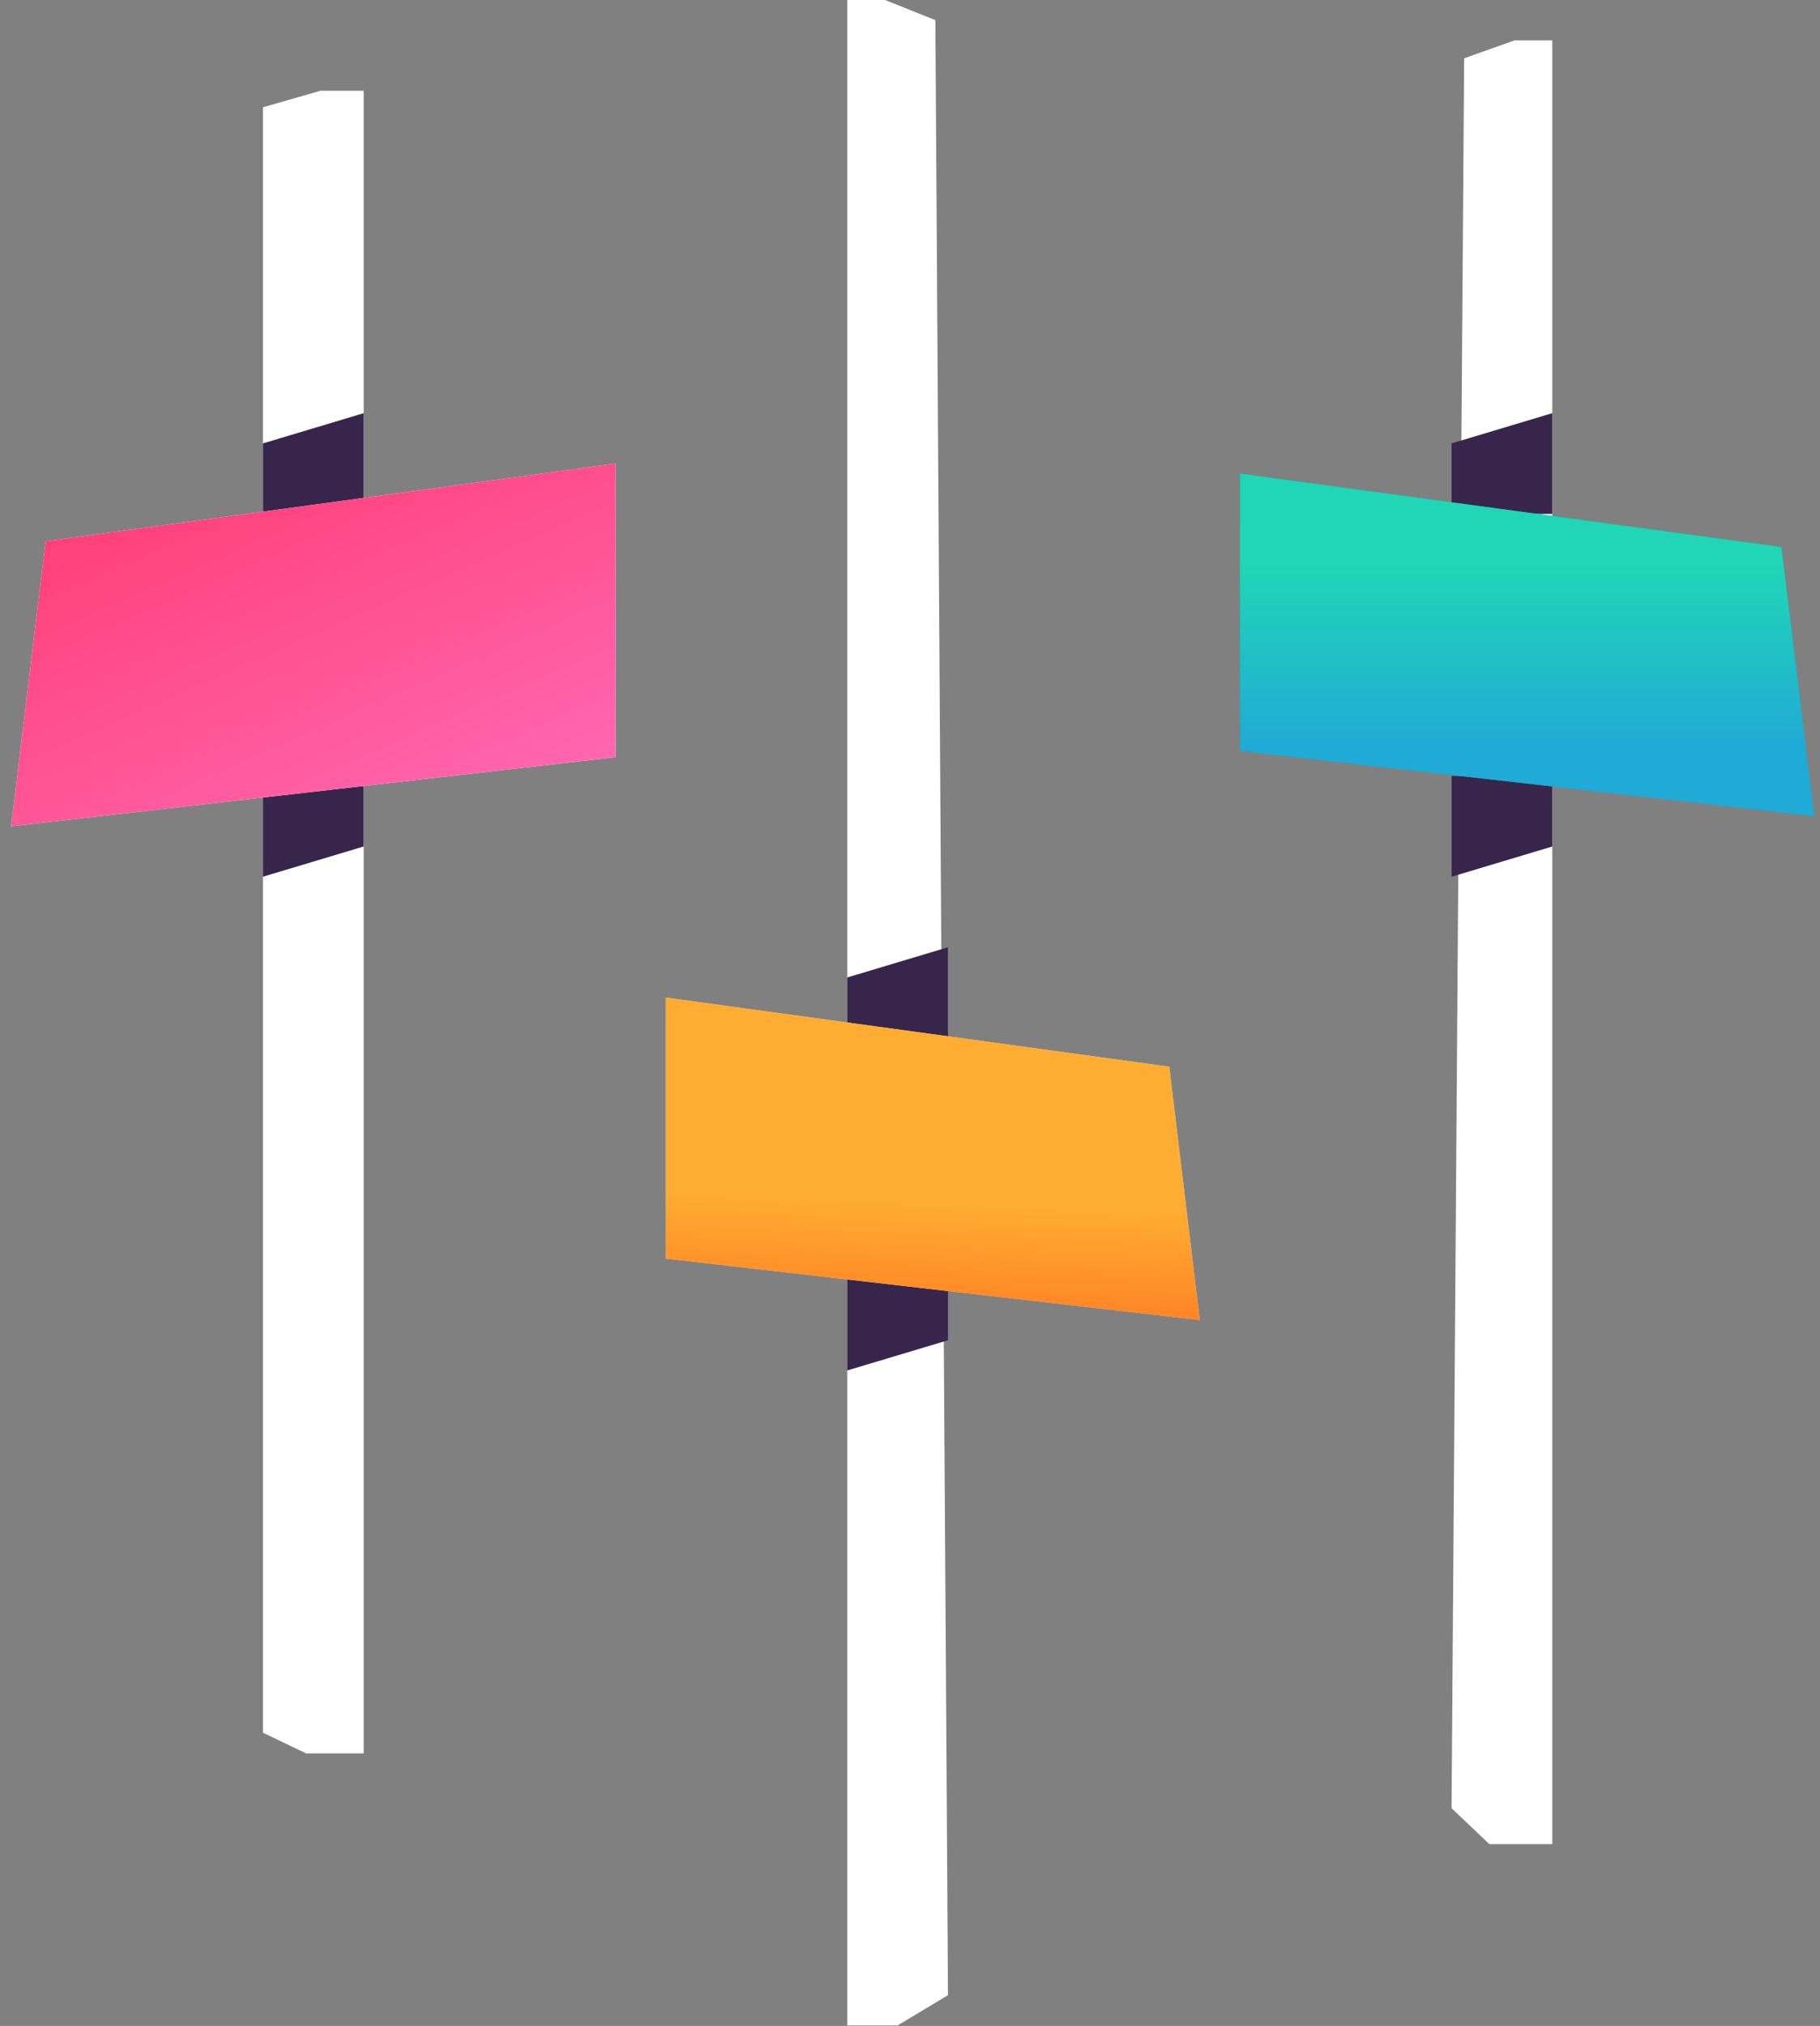
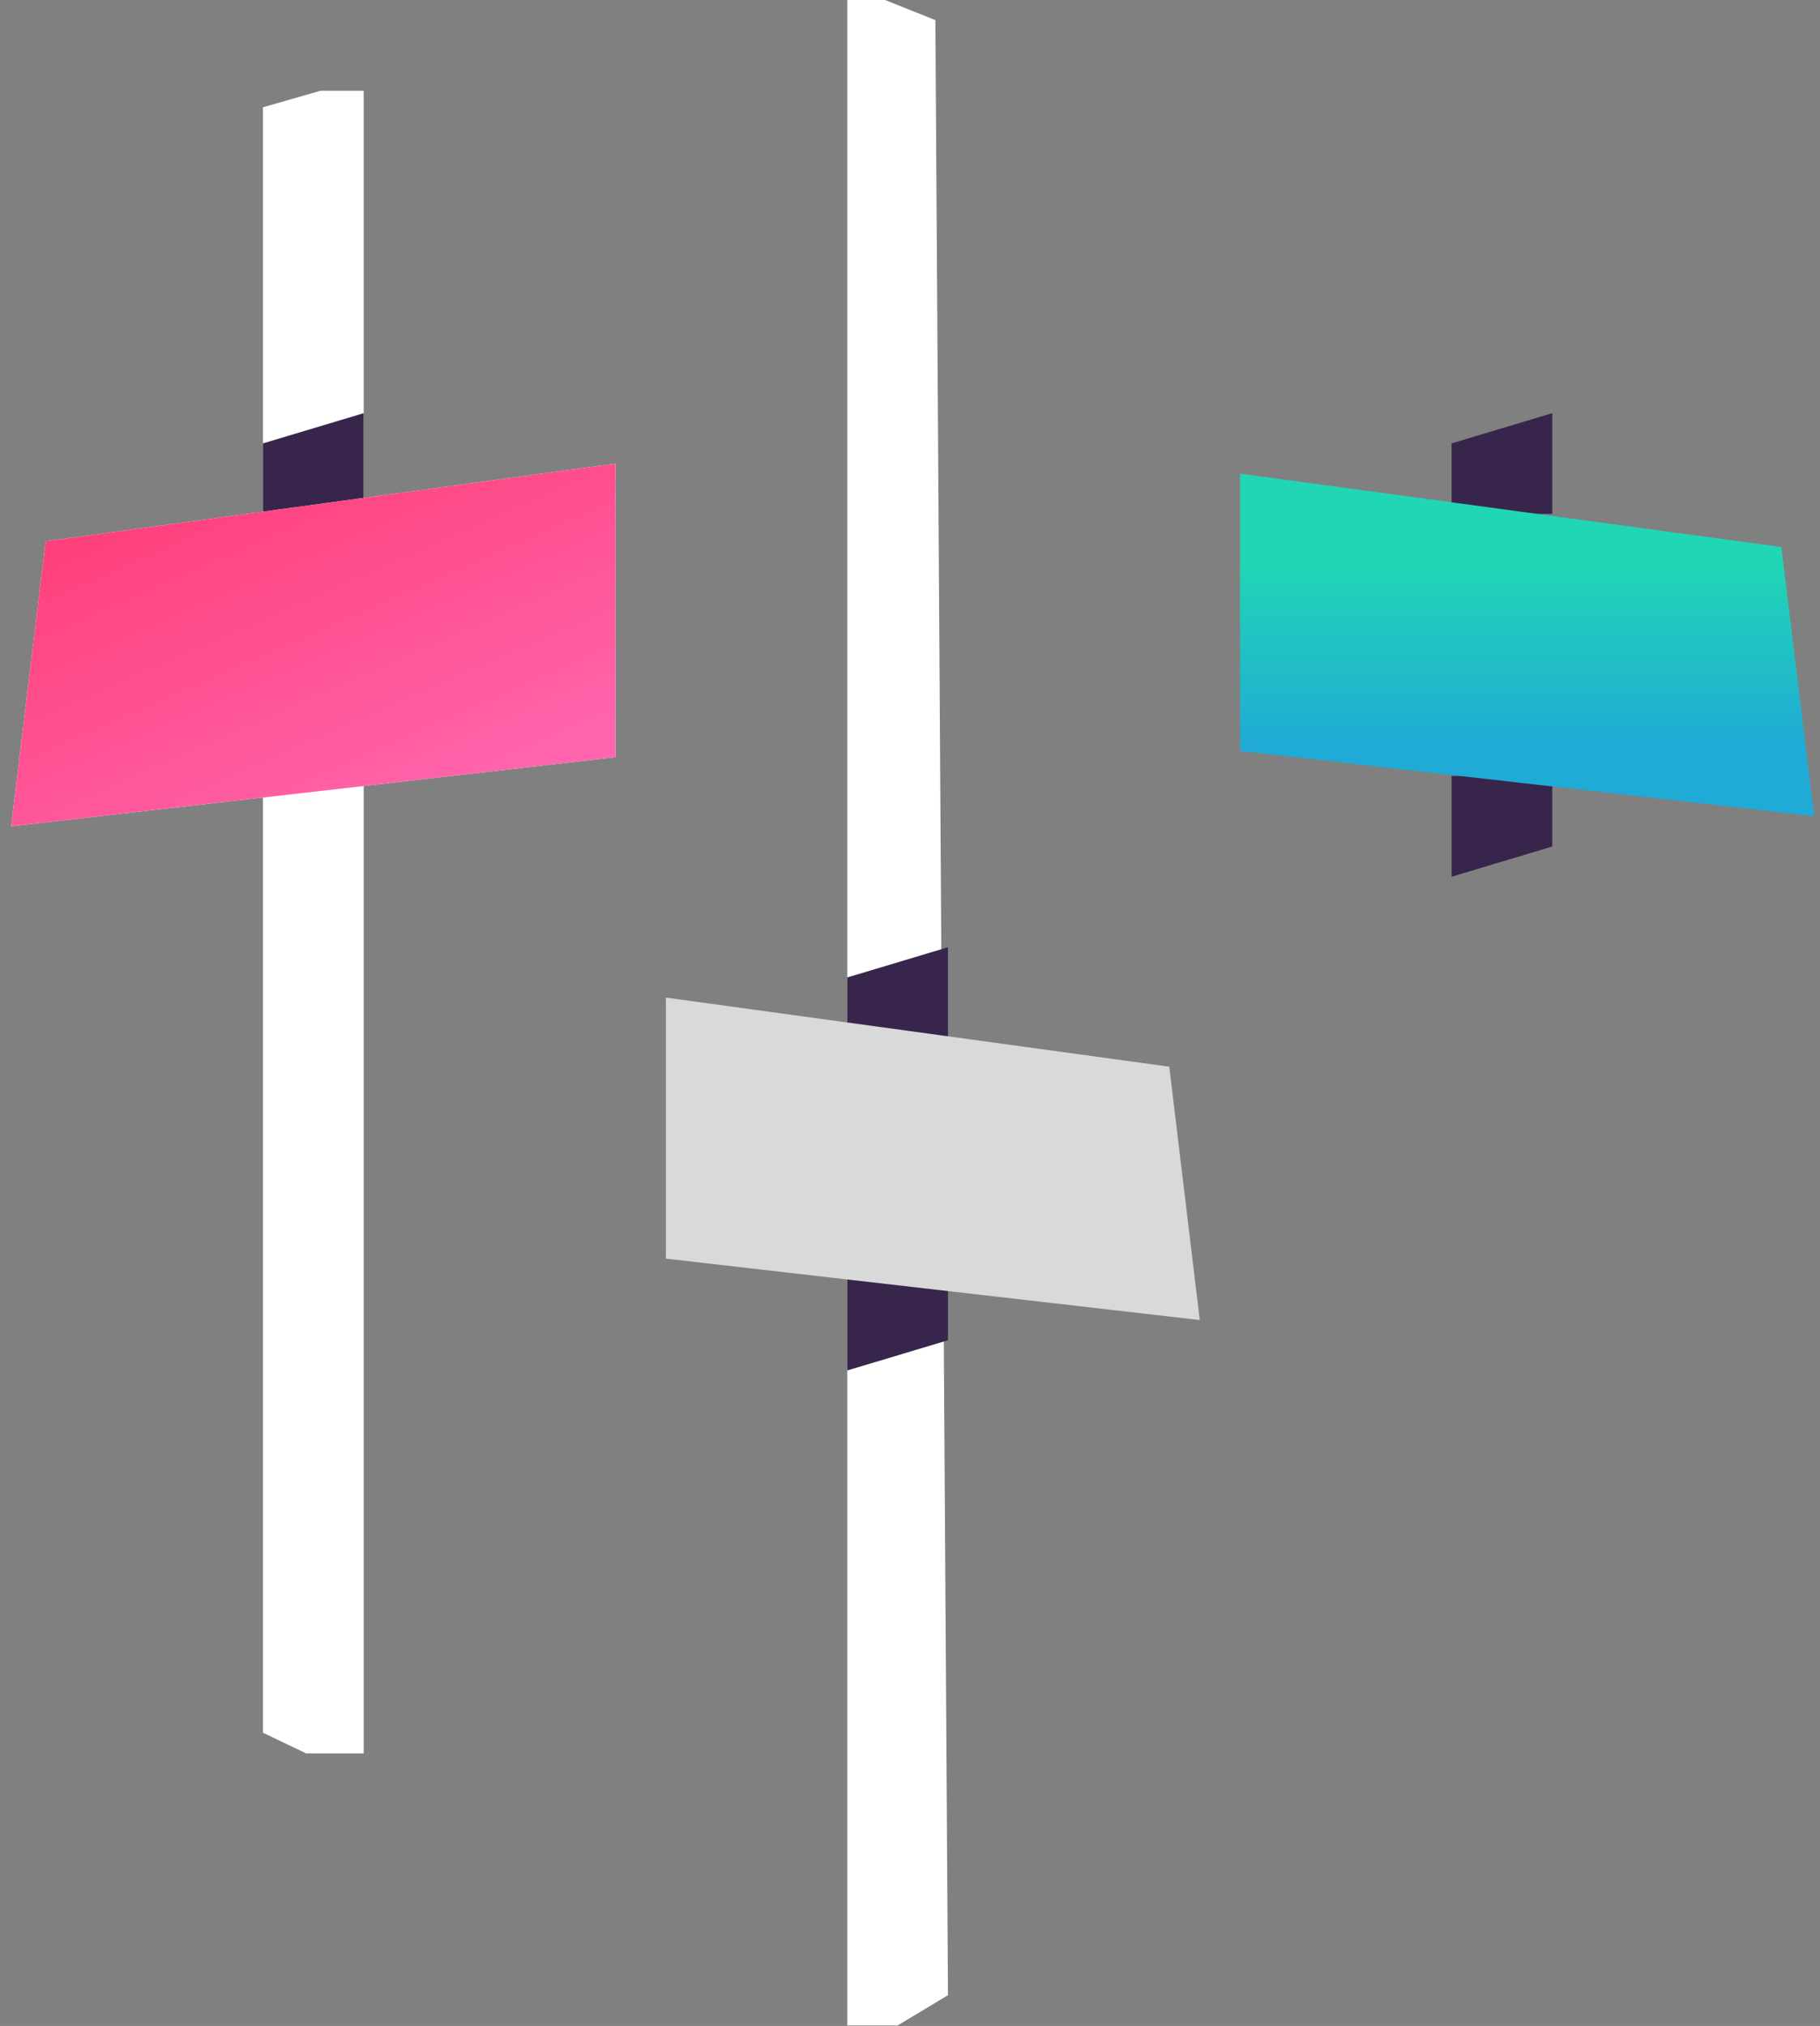
<svg xmlns="http://www.w3.org/2000/svg" width="133" height="148" viewBox="0 0 133 148" fill="none">
  <rect x="0" y="0" width="133" height="148" fill="#808080" stroke="none" />
  <path d="M61.914 0H64.674L68.355 1.472L69.275 145.752L65.595 147.961H61.914V0Z" fill="white" />
  <path d="M26.578 6.629H23.423L19.217 7.837V126.578L22.372 128.089H26.578V6.629Z" fill="white" />
-   <path d="M113.438 2.949H110.677L106.996 4.26L106.076 132.093L108.837 134.715H113.438V2.949Z" fill="white" />
  <path d="M61.914 92.754H69.275V97.907L61.914 100.115V92.754Z" fill="#38254C" />
-   <path d="M106.078 56.684H113.439V61.837L106.078 64.045V56.684Z" fill="#38254C" />
-   <path d="M19.215 56.684H26.576V61.837L19.215 64.045V56.684Z" fill="#38254C" />
+   <path d="M106.078 56.684H113.439V61.837L106.078 64.045Z" fill="#38254C" />
  <path d="M69.273 76.559L61.912 76.559L61.912 71.406L69.273 69.197L69.273 76.559Z" fill="#38254C" />
  <path d="M113.438 37.543L106.076 37.543L106.076 32.39L113.438 30.182L113.438 37.543Z" fill="#38254C" />
  <path d="M26.578 37.543L19.217 37.543L19.217 32.39L26.578 30.182L26.578 37.543Z" fill="#38254C" />
  <path d="M85.446 77.923L48.661 72.875V91.944L87.676 96.431L85.446 77.923Z" fill="#D9D9D9" />
-   <path d="M85.446 77.923L48.661 72.875V91.944L87.676 96.431L85.446 77.923Z" fill="url(#paint0_linear_8592_6717)" />
  <path d="M3.336 39.542L44.98 33.863V55.316L0.812 60.364L3.336 39.542Z" fill="white" />
  <path d="M3.336 39.542L44.98 33.863V55.316L0.812 60.364L3.336 39.542Z" fill="url(#paint1_linear_8592_6717)" />
-   <path d="M130.18 39.961L90.619 34.598V54.859L132.578 59.626L130.18 39.961Z" fill="url(#paint2_linear_8592_6717)" />
  <path d="M130.18 39.961L90.619 34.598V54.859L132.578 59.626L130.18 39.961Z" fill="url(#paint3_linear_8592_6717)" />
  <defs>
    <linearGradient id="paint0_linear_8592_6717" x1="77.045" y1="88.086" x2="76.594" y2="100.081" gradientUnits="userSpaceOnUse">
      <stop stop-color="#FFAD32" />
      <stop offset="1" stop-color="#FF701F" />
    </linearGradient>
    <linearGradient id="paint1_linear_8592_6717" x1="6.247" y1="35.985" x2="19.999" y2="67.255" gradientUnits="userSpaceOnUse">
      <stop stop-color="#FF3D77" />
      <stop offset="1" stop-color="#FF68B1" />
    </linearGradient>
    <linearGradient id="paint2_linear_8592_6717" x1="111.627" y1="54.425" x2="111.627" y2="35.312" gradientUnits="userSpaceOnUse">
      <stop stop-color="#00B09F" />
      <stop offset="1" stop-color="#00ADDC" />
    </linearGradient>
    <linearGradient id="paint3_linear_8592_6717" x1="119.544" y1="41.249" x2="119.544" y2="54.493" gradientUnits="userSpaceOnUse">
      <stop stop-color="#20D6B5" />
      <stop offset="1" stop-color="#20AAD6" />
    </linearGradient>
  </defs>
</svg>